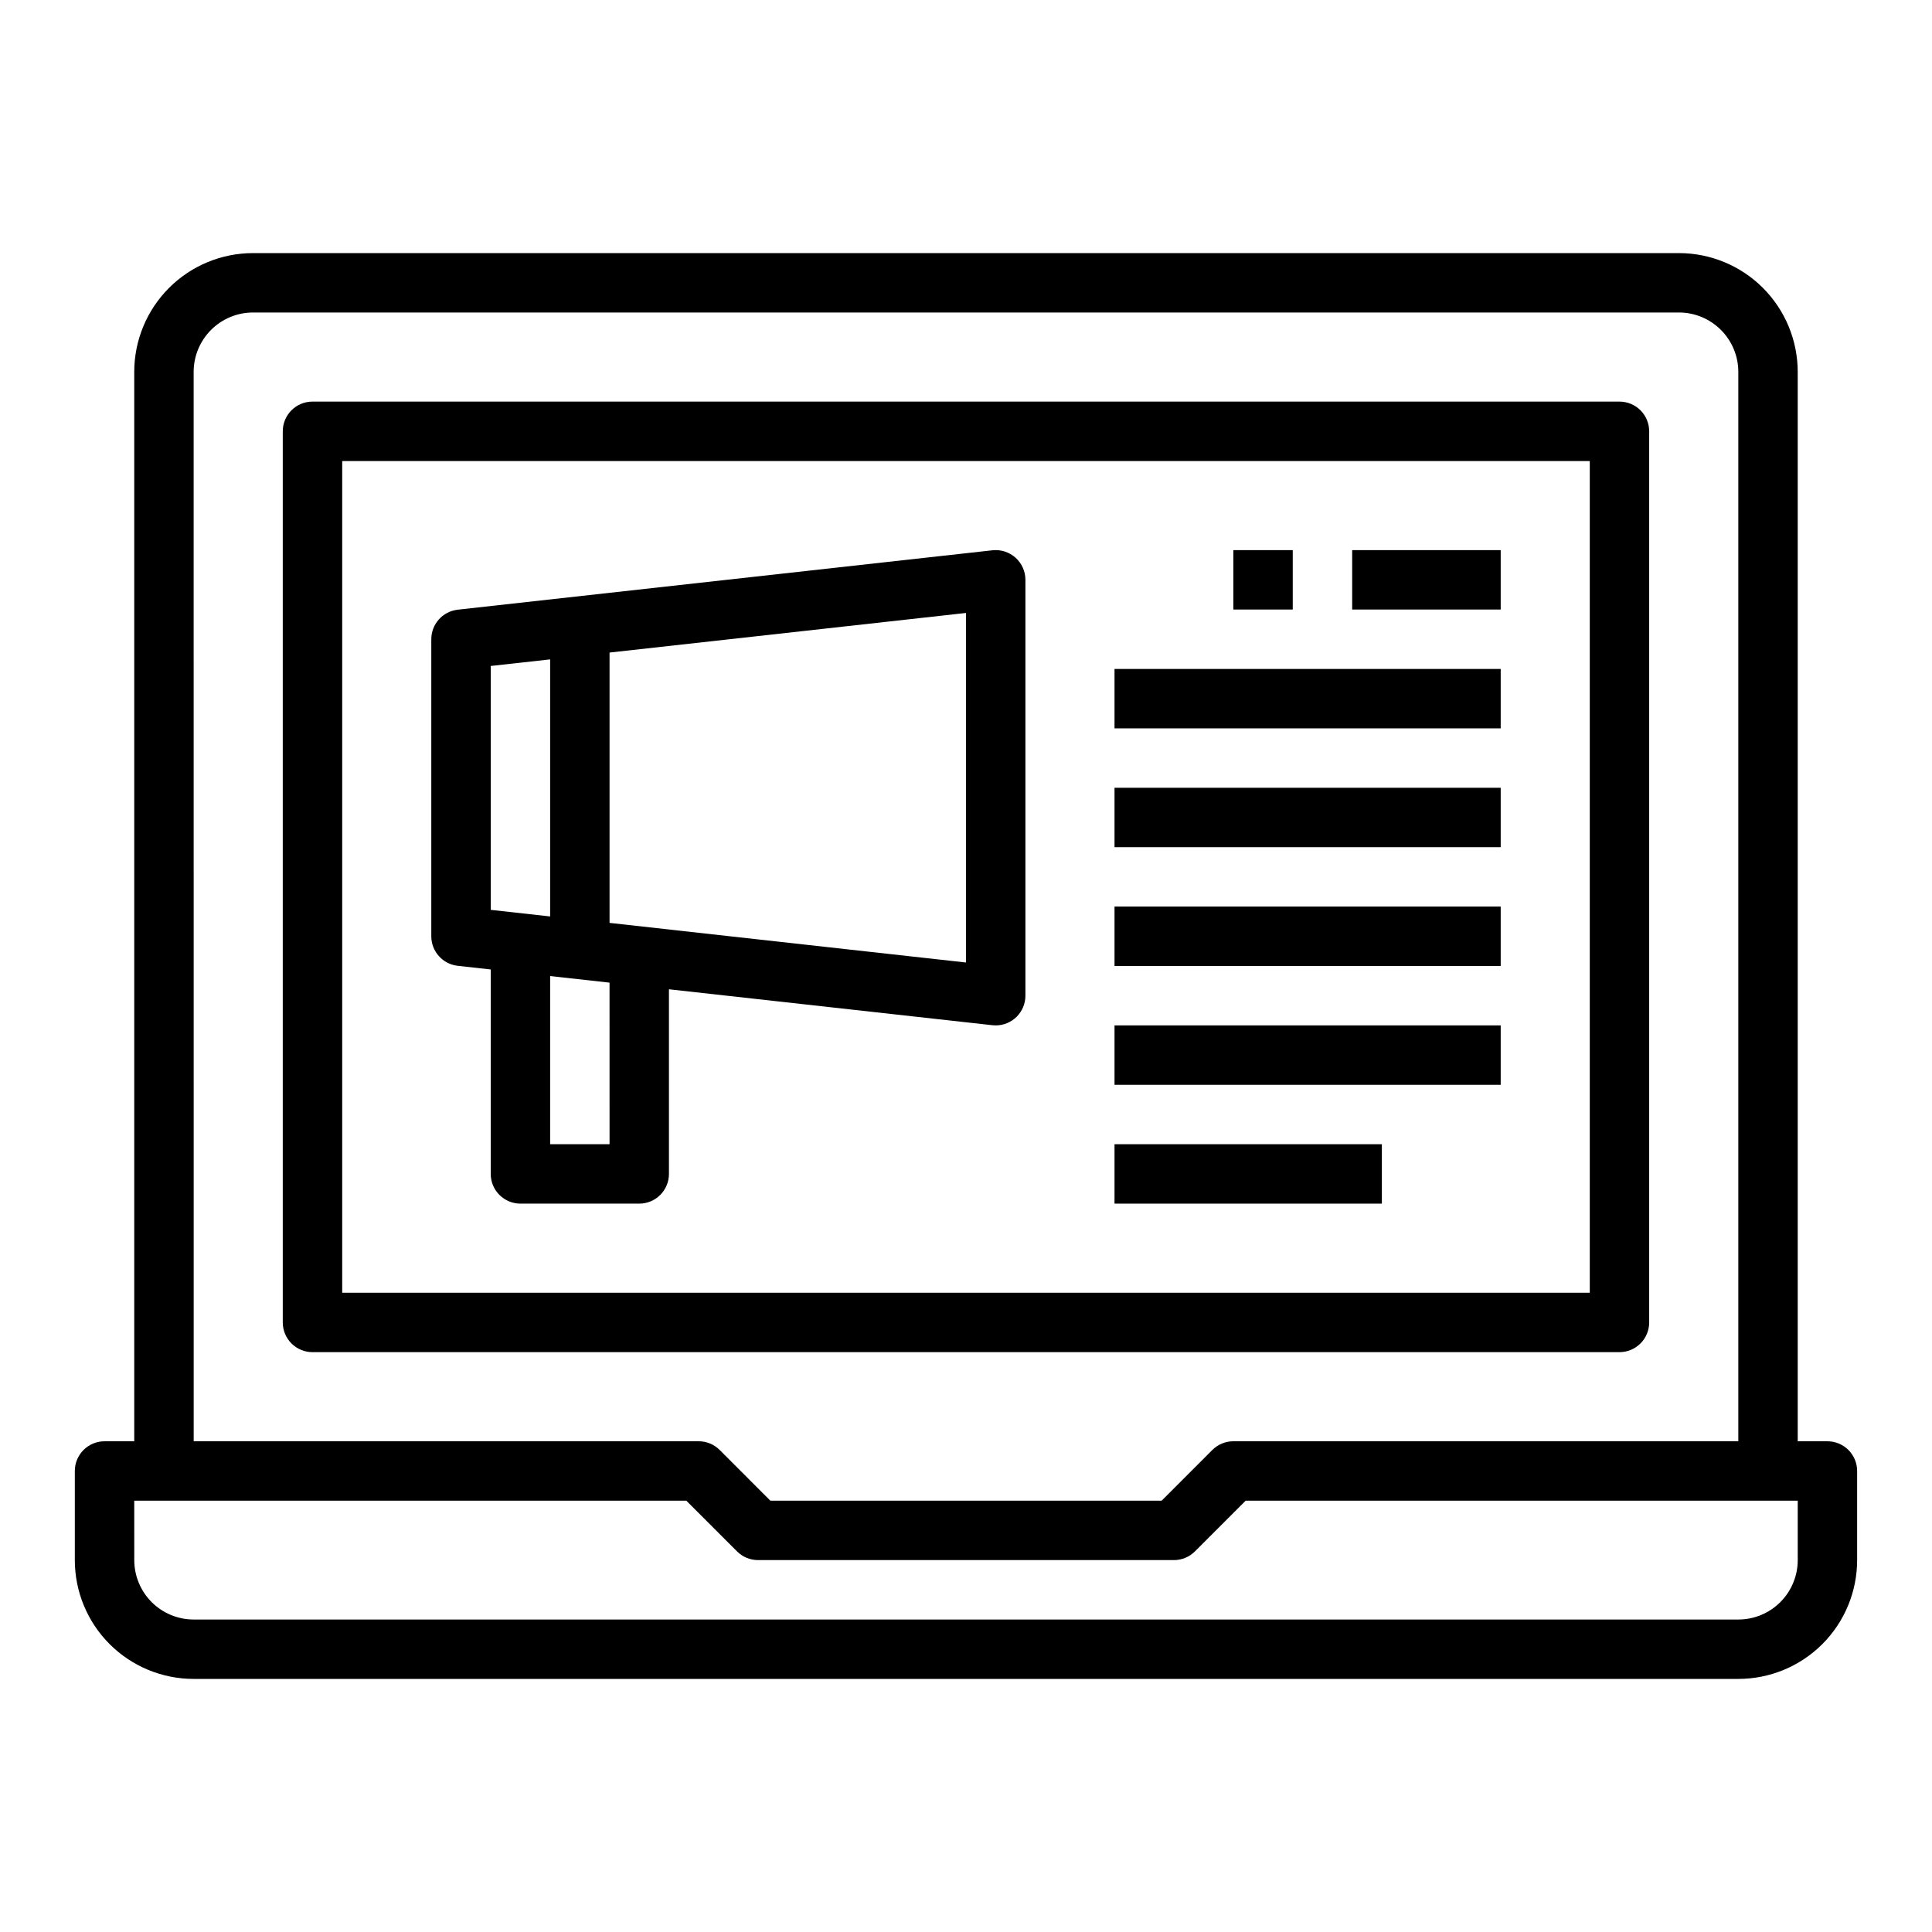
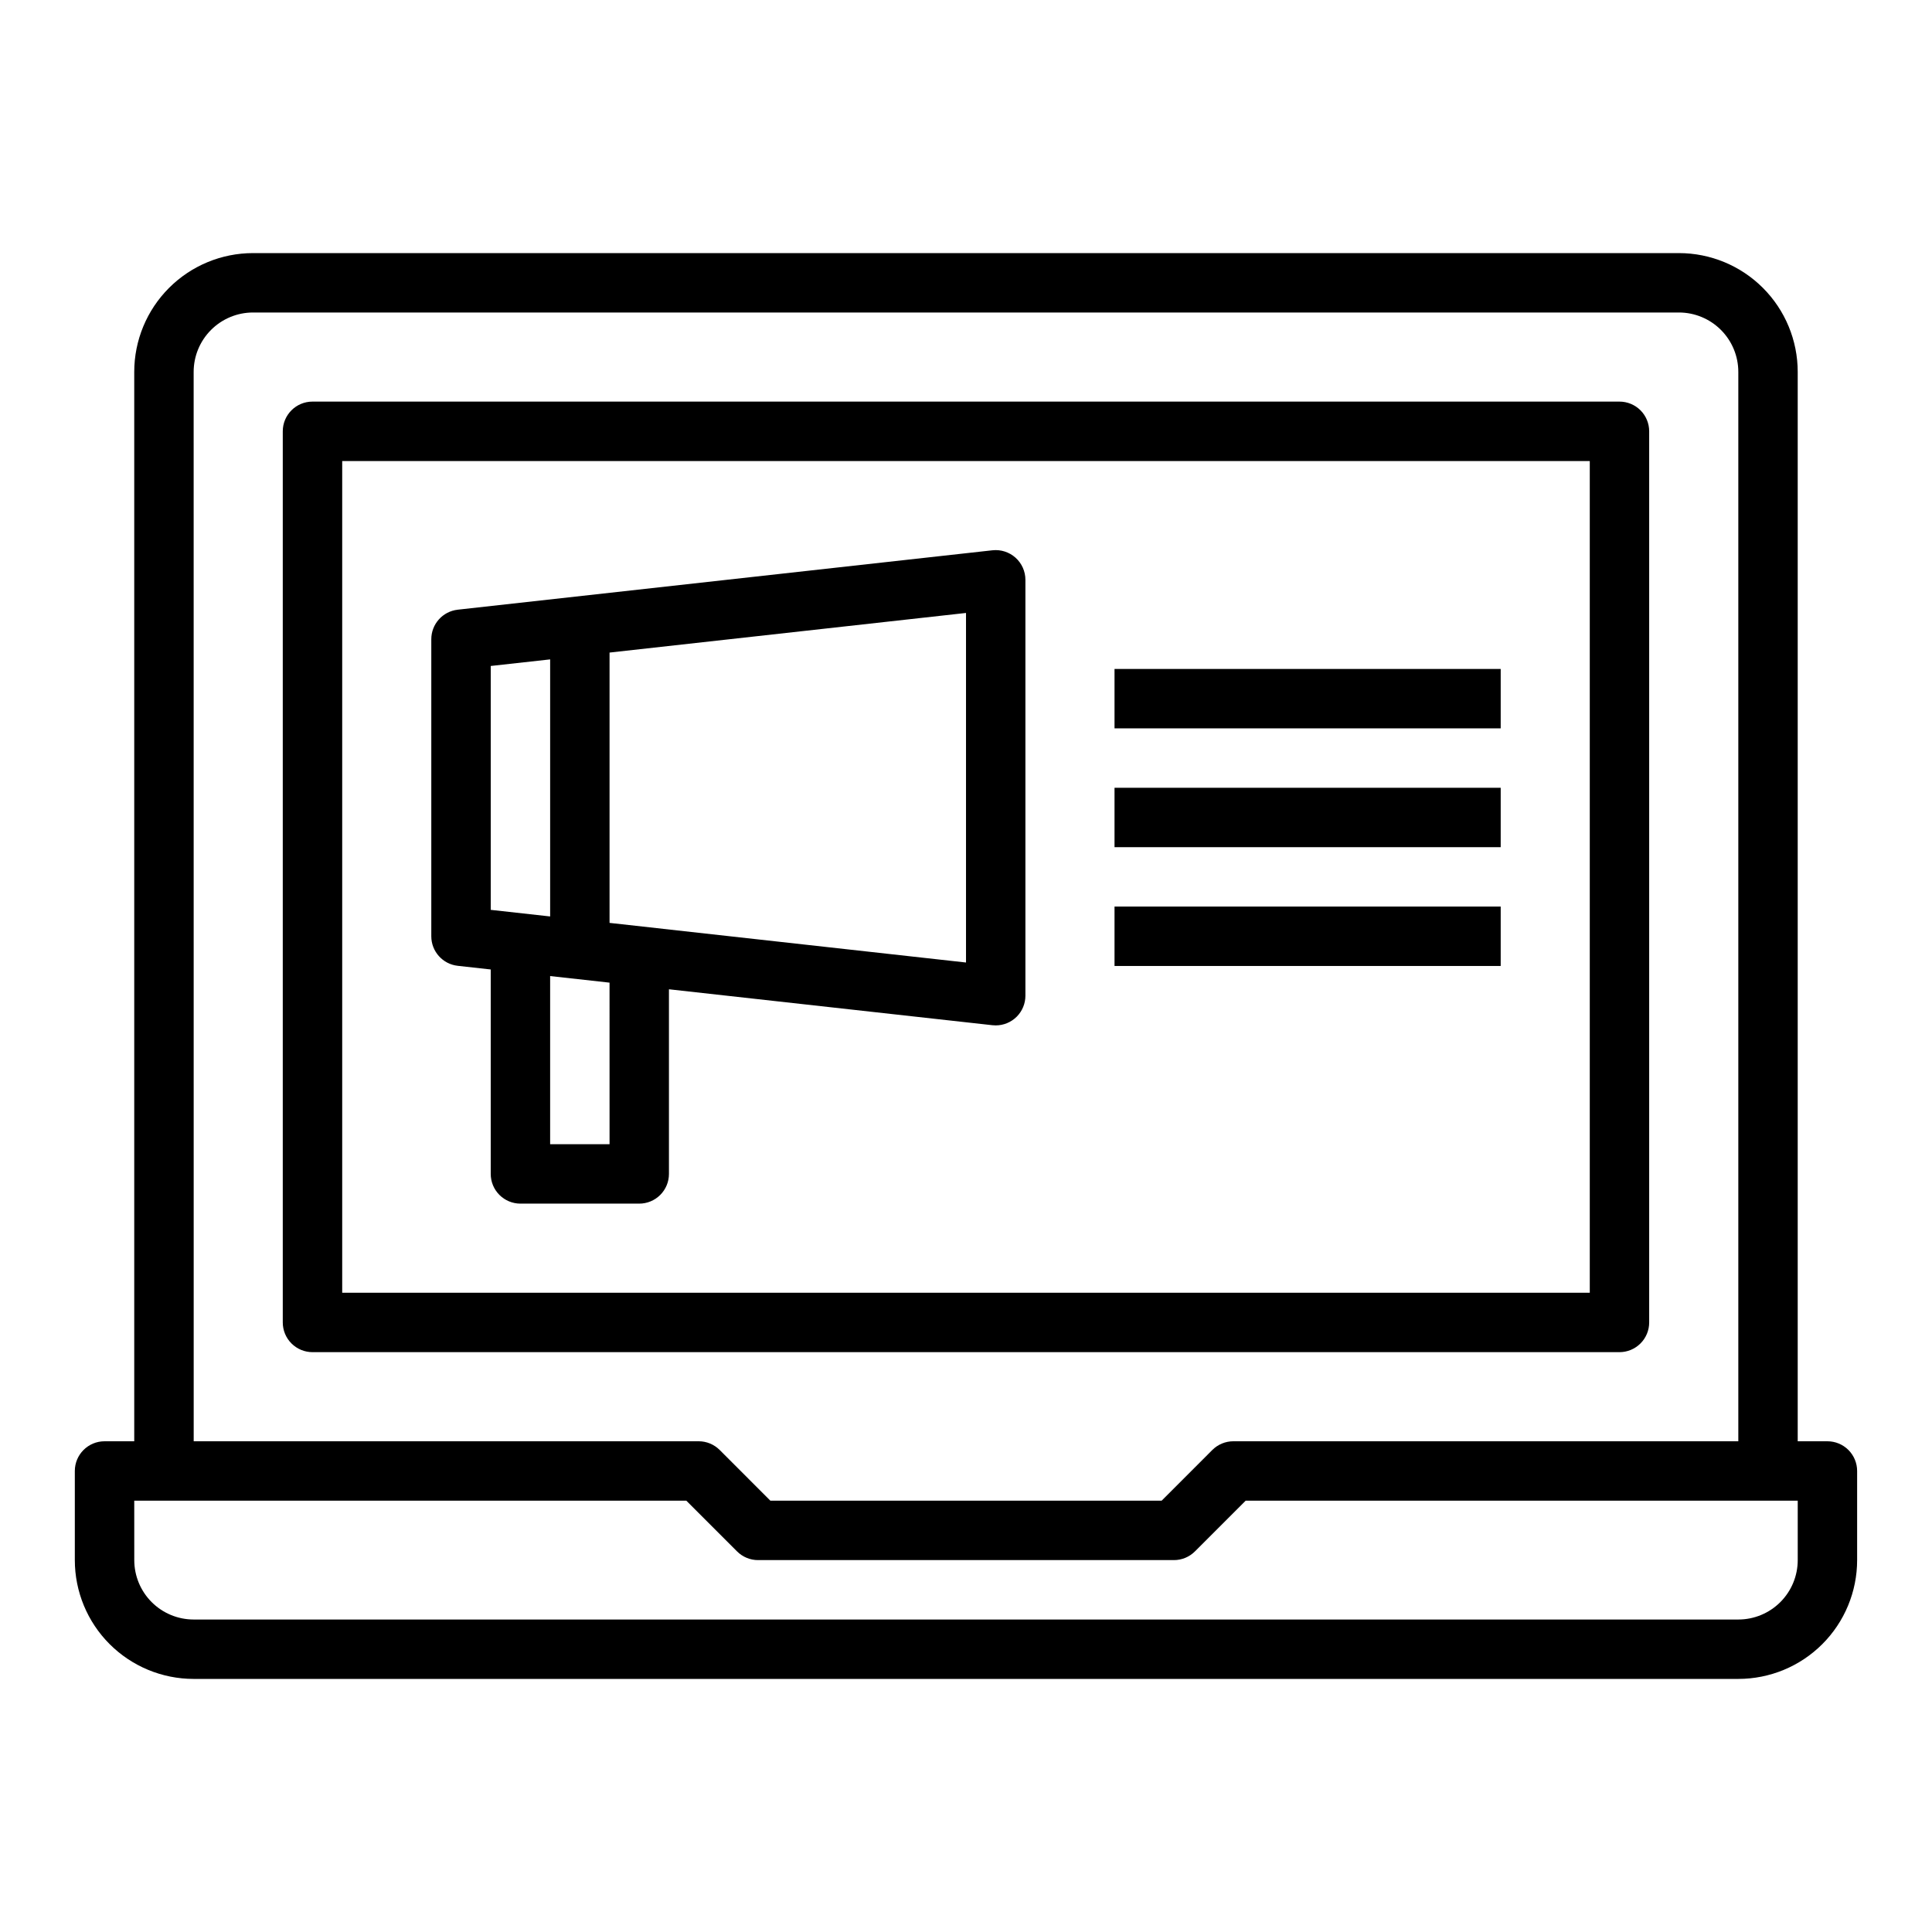
<svg xmlns="http://www.w3.org/2000/svg" fill="#000000" width="800px" height="800px" version="1.1" viewBox="144 144 512 512">
  <g>
    <path d="m195.32 588.93h409.35c8.352 0 16.359-3.316 22.266-9.223 5.902-5.902 9.223-13.914 9.223-22.266v-23.613c0-2.09-0.832-4.09-2.305-5.566-1.477-1.477-3.481-2.309-5.566-2.309h-7.875v-283.39c0-8.352-3.316-16.359-9.223-22.266-5.902-5.906-13.914-9.223-22.266-9.223h-377.86c-8.352 0-16.359 3.316-22.266 9.223s-9.223 13.914-9.223 22.266v283.39h-7.871c-4.348 0-7.875 3.527-7.875 7.875v23.617-0.004c0 8.352 3.32 16.363 9.223 22.266 5.906 5.906 13.918 9.223 22.266 9.223zm0-346.37c0-4.176 1.66-8.18 4.613-11.133s6.957-4.613 11.133-4.613h377.86c4.176 0 8.18 1.66 11.133 4.613s4.613 6.957 4.613 11.133v283.39h-133.82c-2.086 0-4.09 0.828-5.566 2.301l-13.438 13.445h-103.69l-13.438-13.445c-1.477-1.473-3.477-2.301-5.566-2.301h-133.82zm-15.742 299.14h146.31l13.438 13.438c1.477 1.477 3.481 2.305 5.566 2.305h110.21c2.09 0 4.09-0.828 5.566-2.305l13.438-13.438h146.31v15.742c0 4.176-1.656 8.18-4.609 11.133-2.953 2.953-6.957 4.613-11.133 4.613h-409.35c-4.176 0-8.18-1.66-11.133-4.613-2.949-2.953-4.609-6.957-4.609-11.133z" />
    <path d="m581.05 494.46v-236.16c0-2.086-0.828-4.09-2.305-5.566s-3.481-2.305-5.566-2.305h-346.37c-4.348 0-7.871 3.523-7.871 7.871v236.16c0 2.09 0.828 4.094 2.305 5.566 1.477 1.477 3.481 2.309 5.566 2.309h346.37c2.086 0 4.09-0.832 5.566-2.309 1.477-1.473 2.305-3.477 2.305-5.566zm-15.742-7.871h-330.62v-220.41h330.62z" />
    <path d="m265.31 399.95 8.738 0.969v54.18c0 2.09 0.828 4.09 2.305 5.566 1.477 1.477 3.481 2.309 5.566 2.309h31.488c2.086 0 4.09-0.832 5.566-2.309 1.477-1.477 2.305-3.477 2.305-5.566v-48.93l85.727 9.523c0.289 0.031 0.578 0.047 0.867 0.047 2.086 0 4.09-0.828 5.566-2.305s2.305-3.481 2.305-5.566v-110.21c0-2.242-0.953-4.375-2.621-5.867-1.668-1.492-3.891-2.207-6.117-1.961l-141.7 15.742v0.004c-3.988 0.441-7.008 3.812-7.008 7.824v78.719c0 4.016 3.019 7.387 7.008 7.828zm40.227 47.277h-15.746v-44.562l15.742 1.746zm94.465-48.152-94.465-10.5v-71.637l94.465-10.5zm-125.95-78.586 15.742-1.746v68.125l-15.742-1.746z" />
-     <path d="m470.85 289.79h15.742v15.742h-15.742z" />
-     <path d="m502.34 289.79h39.359v15.742h-39.359z" />
    <path d="m439.36 321.28h102.34v15.742h-102.34z" />
    <path d="m439.36 352.77h102.34v15.742h-102.34z" />
    <path d="m439.36 384.25h102.34v15.742h-102.34z" />
-     <path d="m439.36 415.74h102.34v15.742h-102.34z" />
-     <path d="m439.36 447.23h70.848v15.742h-70.848z" />
  </g>
</svg>